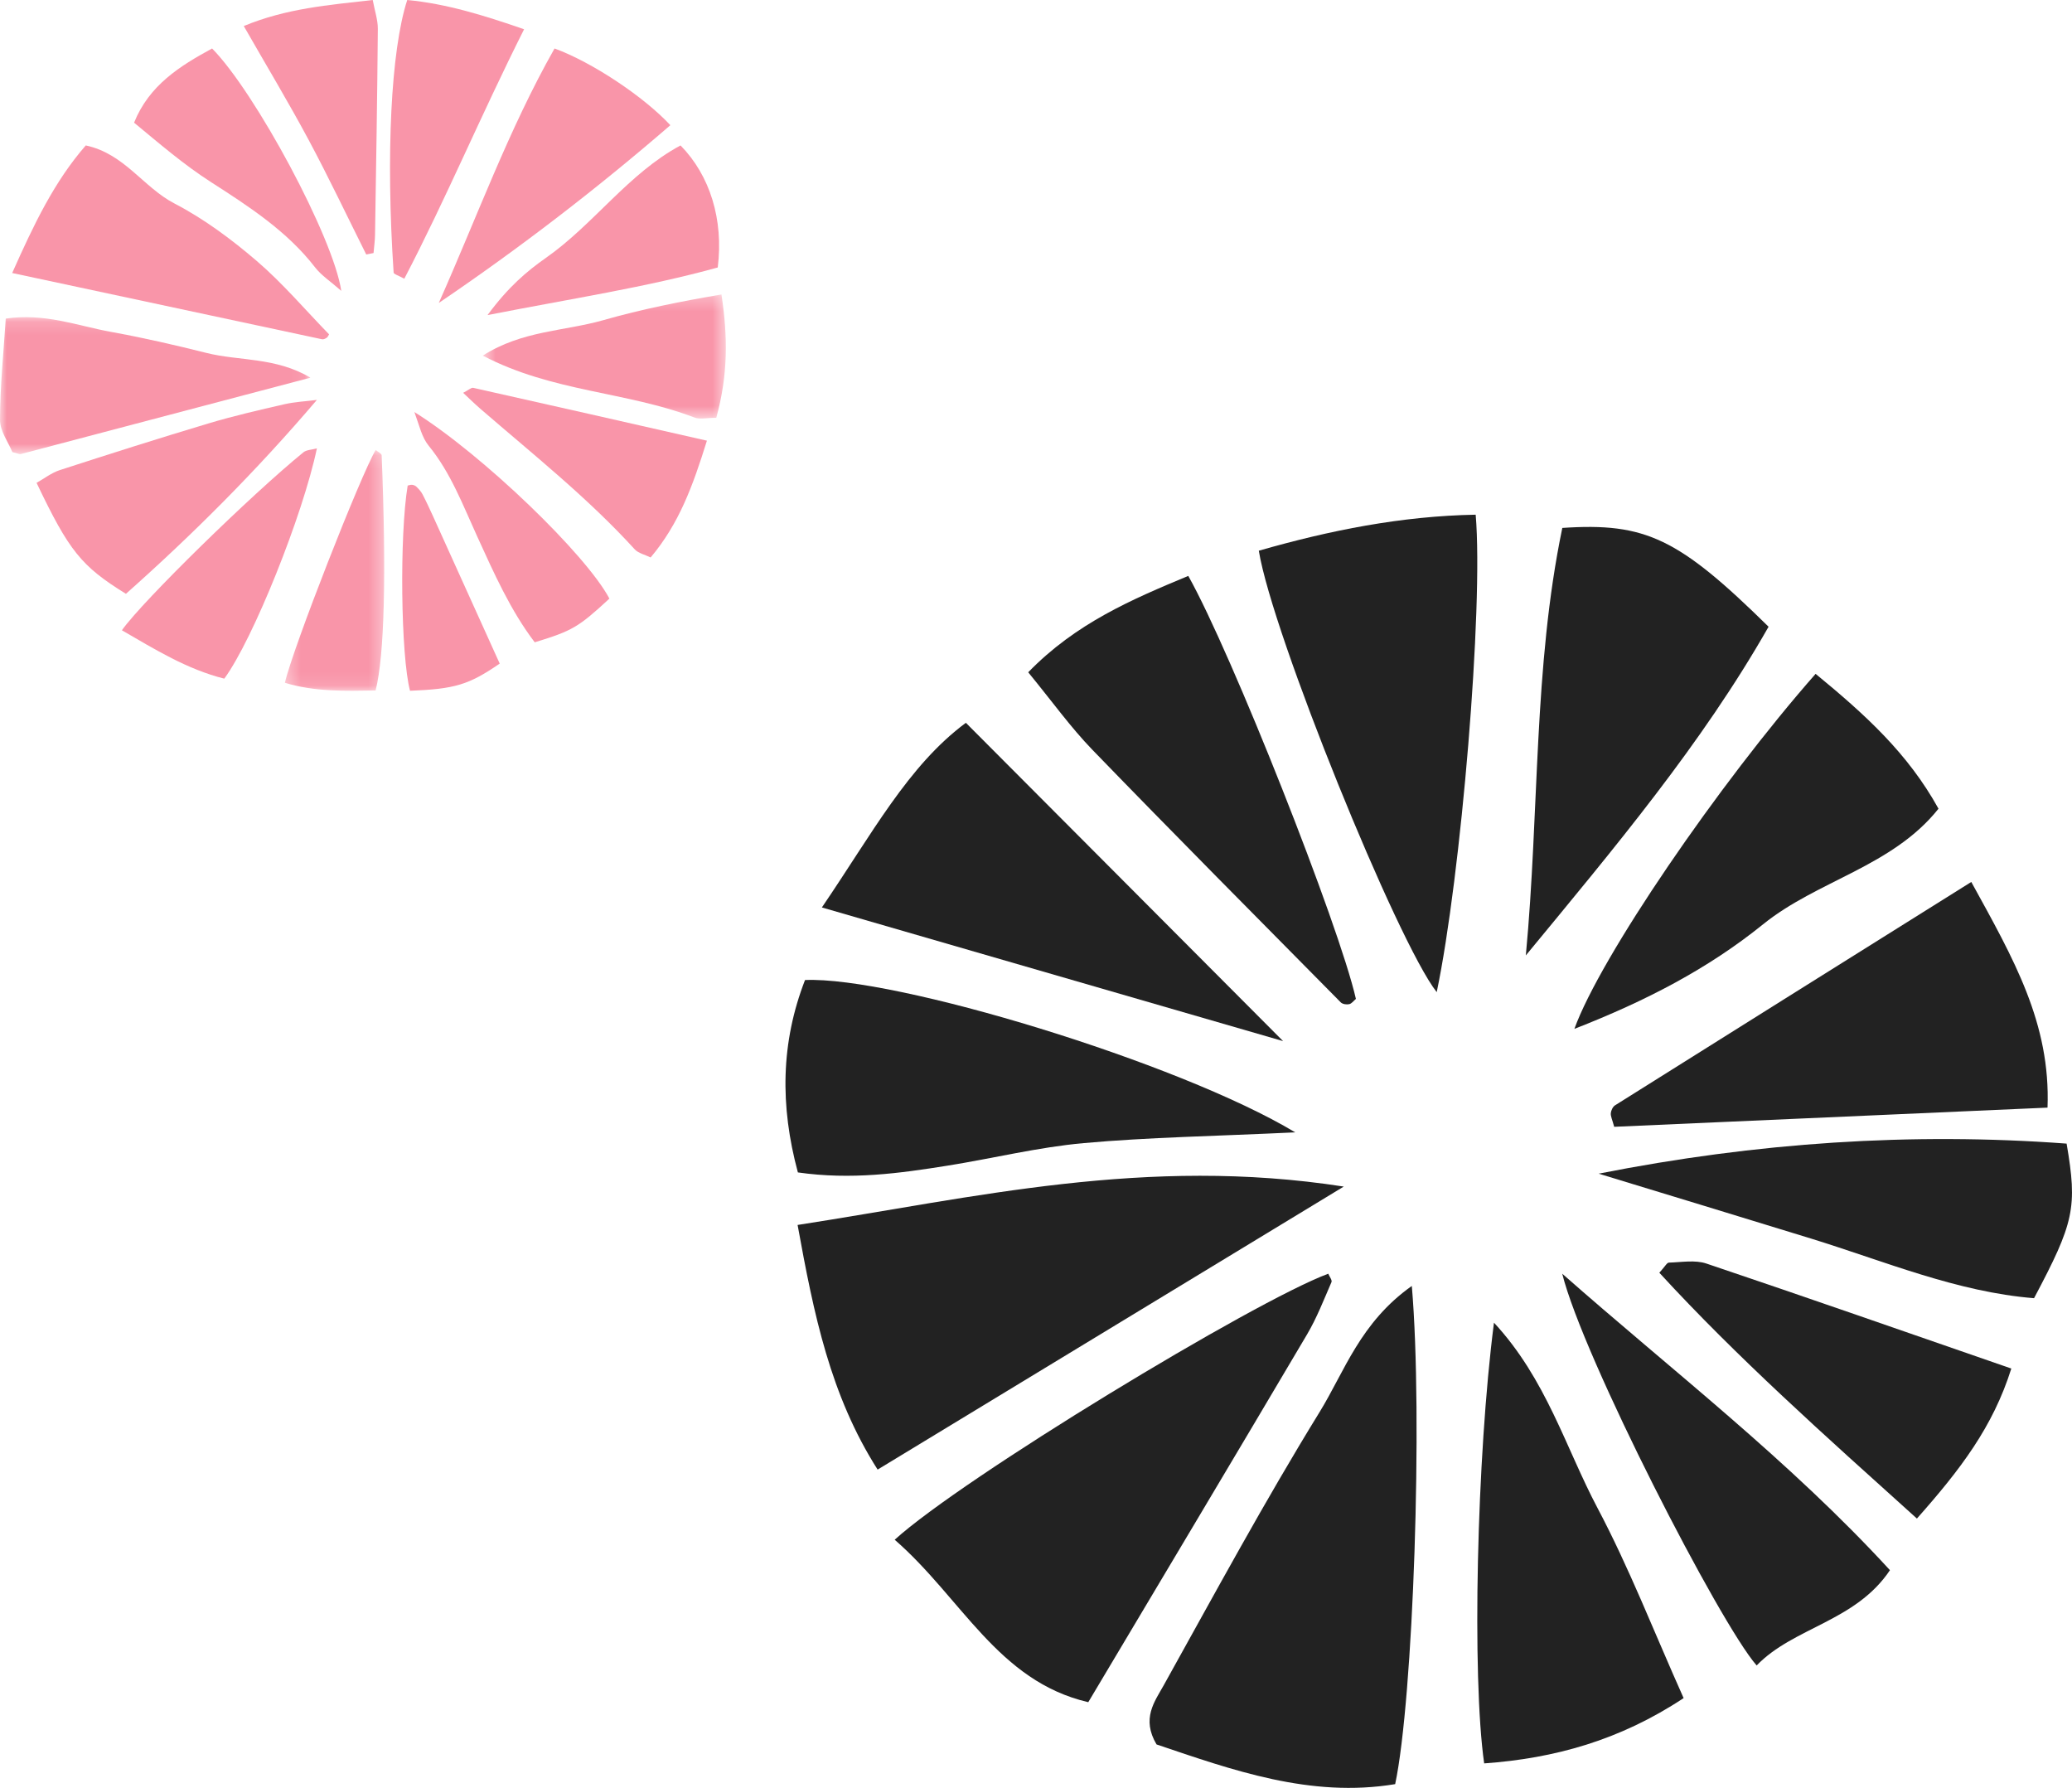
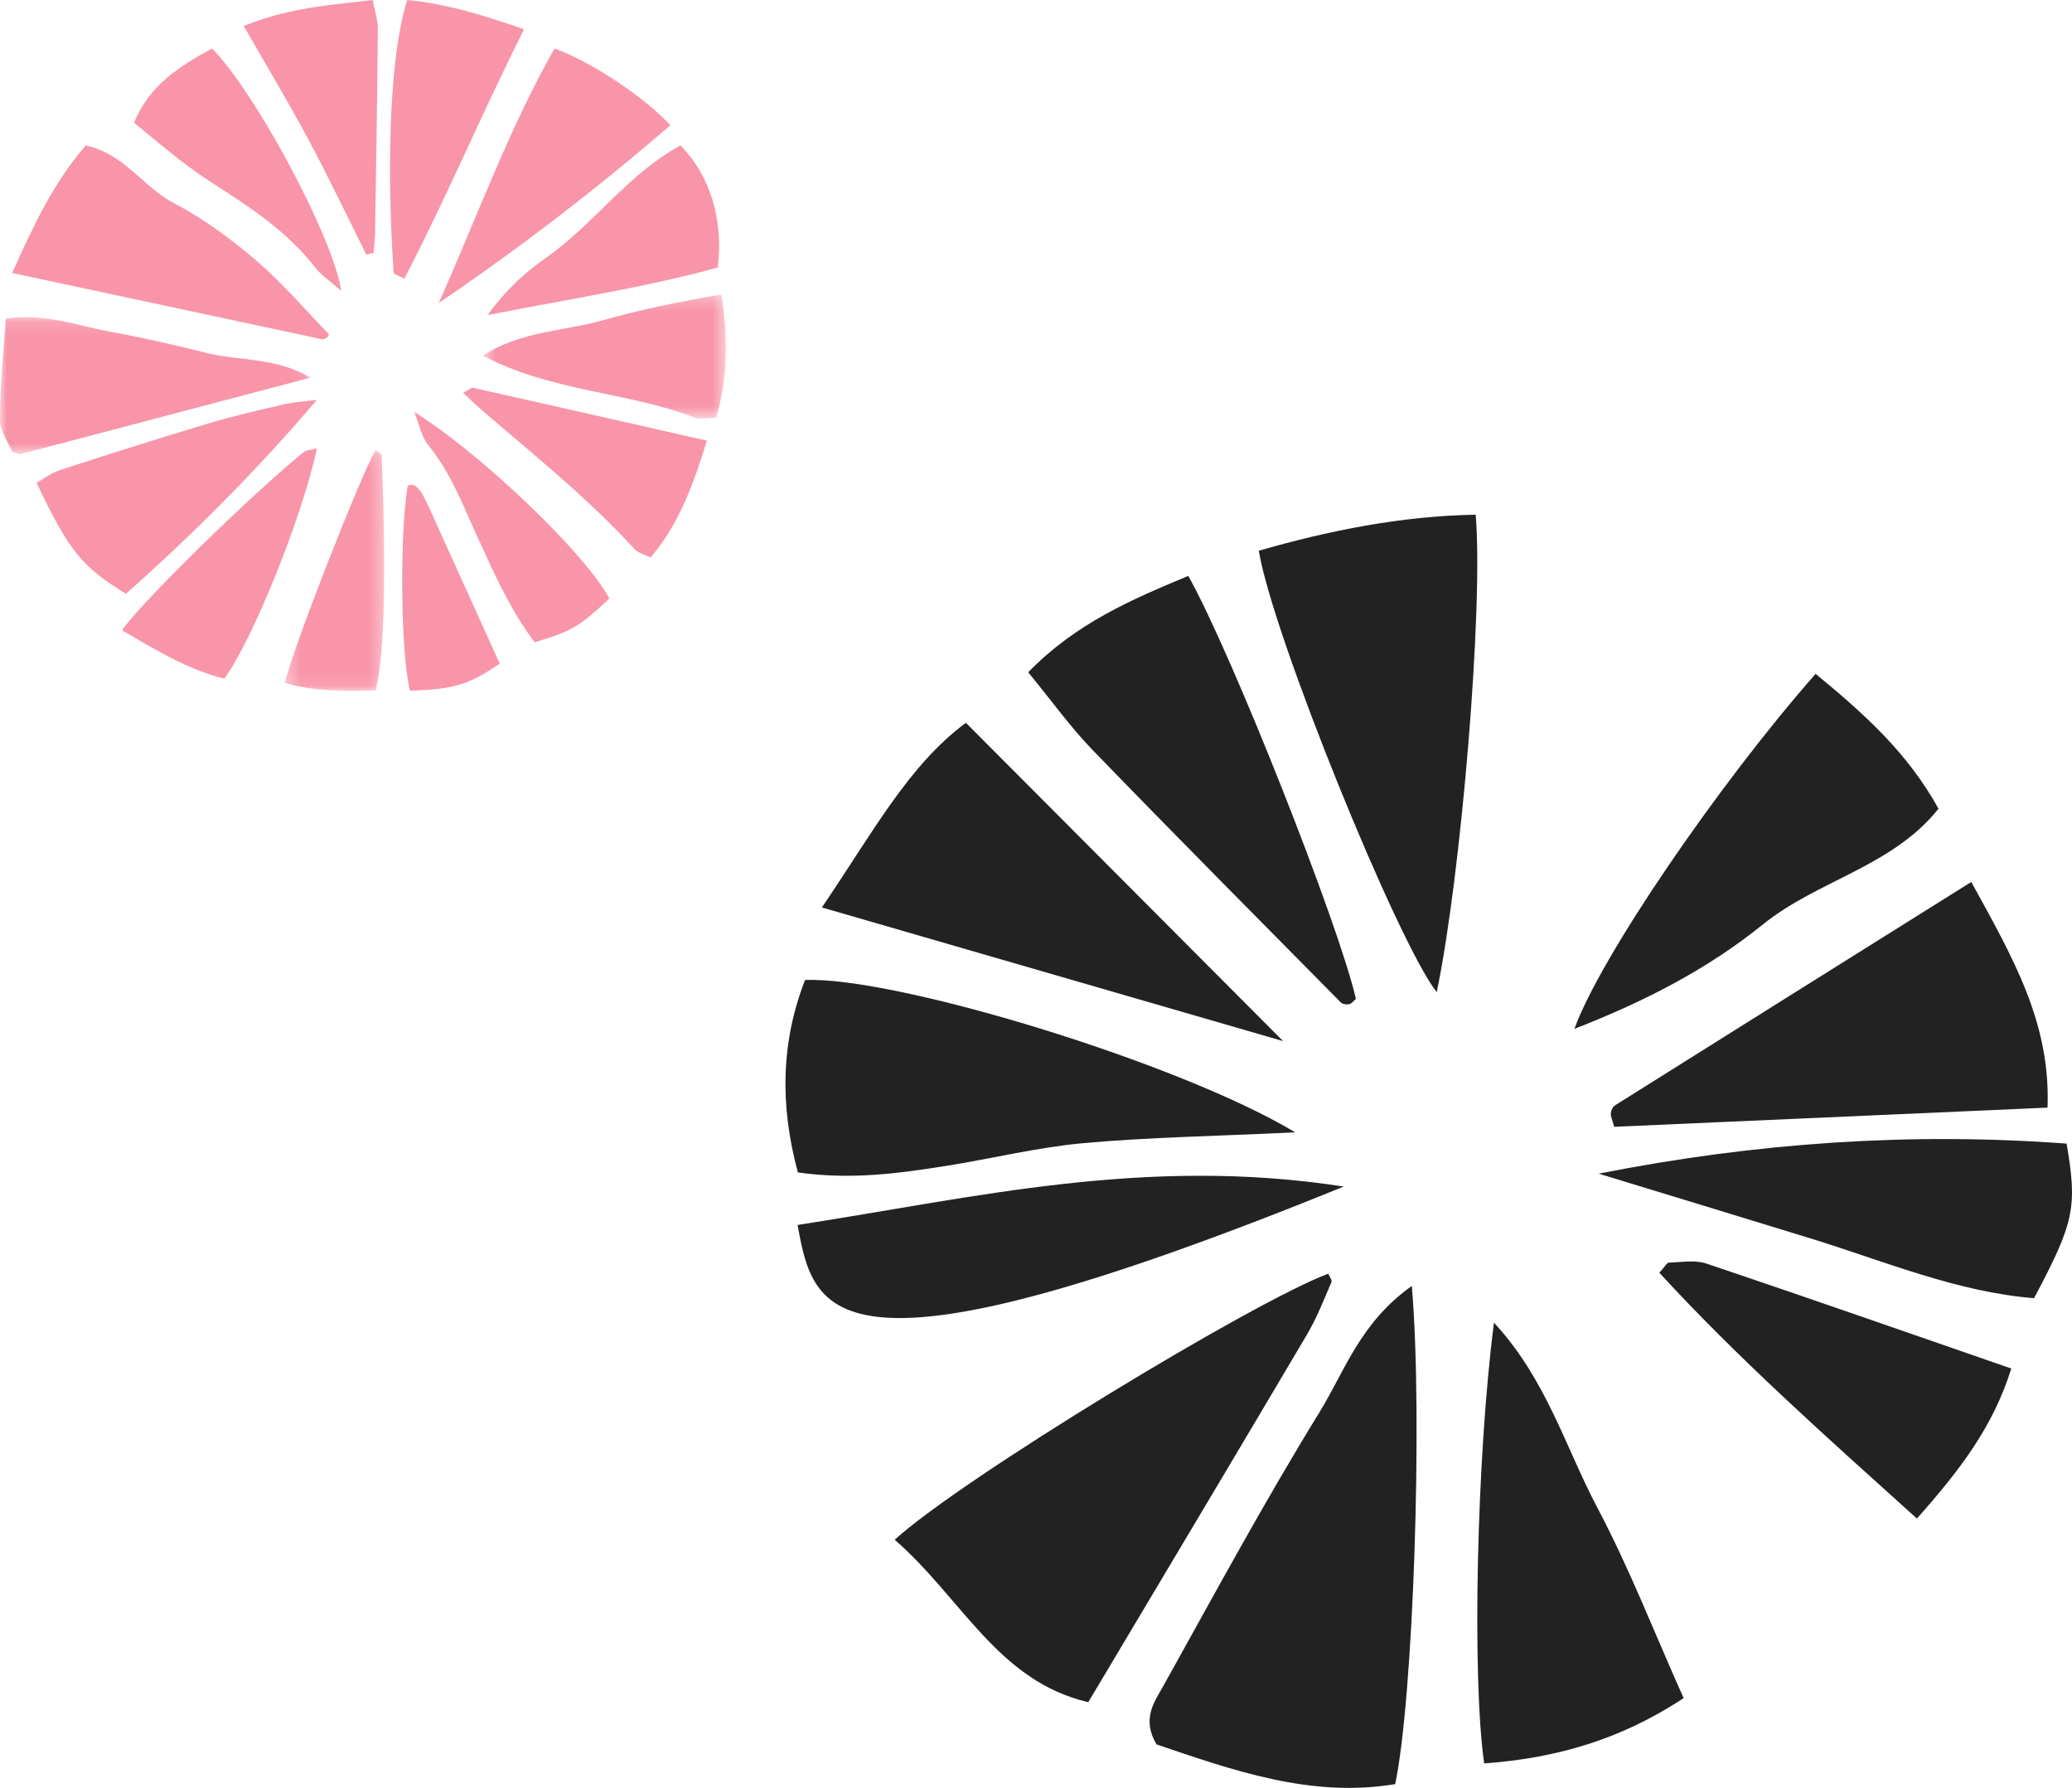
<svg xmlns="http://www.w3.org/2000/svg" xmlns:xlink="http://www.w3.org/1999/xlink" width="153px" height="132px" viewBox="0 0 153 132" version="1.1">
  <title>FA95E553-8AE1-43A5-8F28-474266C647FD</title>
  <desc>Created with sketchtool.</desc>
  <defs>
    <polygon id="path-1" points="0 0.153 22.925 0.153 22.925 10.265 0 10.265" />
    <polygon id="path-3" points="0.549 0.266 18.497 0.266 18.497 9.427 0.549 9.427" />
    <polygon id="path-5" points="0.336 0.119 7.671 0.119 7.671 17.895 0.336 17.895" />
  </defs>
  <g id="Page-1" stroke="none" stroke-width="1" fill="none" fill-rule="evenodd">
    <g id="Retail-Space" transform="translate(-1049, -838)">
      <g id="Brick-and-Mortar" transform="translate(70, 253)">
        <g id="retail-illo-circles" transform="translate(979, 585)">
          <g id="retail-illo-black-sunburst" transform="translate(58, 38)" fill="#222222">
-             <path d="M41.226,49.605 C29.039,57.004 18.111,63.637 6.805,70.5 C3.308,65.013 2.093,59.029 0.896,52.439 C13.989,50.416 26.618,47.339 41.226,49.605" id="Fill-1" />
+             <path d="M41.226,49.605 C3.308,65.013 2.093,59.029 0.896,52.439 C13.989,50.416 26.618,47.339 41.226,49.605" id="Fill-1" />
            <path d="M46.251,56.942 C47.08,66.597 46.357,87.435 45.022,93.723 C38.762,94.764 32.969,92.671 27.401,90.792 C26.27,88.885 27.262,87.624 27.923,86.438 C31.691,79.669 35.381,72.843 39.441,66.252 C41.285,63.256 42.437,59.642 46.251,56.942" id="Fill-3" />
            <path d="M8.066,75.679 C13.047,71.147 34.563,58.091 40.081,56.038 C40.166,56.248 40.381,56.514 40.319,56.658 C39.753,57.959 39.237,59.299 38.519,60.513 C33.192,69.524 27.821,78.508 22.36,87.673 C15.683,86.117 13.023,79.99 8.066,75.679" id="Fill-5" />
            <path d="M48.09,35.25 C45.19,31.569 35.953,8.837 34.953,2.659 C40.183,1.158 45.481,0.098 50.967,0 C51.548,6.877 49.883,26.694 48.09,35.25" id="Fill-7" />
-             <path d="M54.67,32.538 C55.674,21.887 55.225,11.26 57.364,0.977 C63.518,0.566 65.952,1.739 72.594,8.272 C67.675,16.921 61.205,24.614 54.67,32.538" id="Fill-10" />
            <path d="M2.689,28.997 C6.402,23.551 9.056,18.528 13.322,15.365 C21.232,23.301 28.911,31.005 36.745,38.865 C25.656,35.652 14.665,32.467 2.689,28.997" id="Fill-12" />
            <path d="M87.563,27.115 C90.702,32.816 93.428,37.554 93.193,43.776 C82.352,44.257 71.739,44.726 61.195,45.192 C61.053,44.66 60.926,44.42 60.945,44.192 C60.962,43.984 61.093,43.711 61.254,43.609 C69.812,38.23 78.379,32.867 87.563,27.115" id="Fill-14" />
            <path d="M37.642,45.602 C31.645,45.887 26.817,45.963 22.019,46.396 C18.656,46.699 15.339,47.522 11.992,48.056 C8.434,48.625 4.865,49.124 0.917,48.56 C-0.415,43.621 -0.343,38.966 1.444,34.356 C8.015,34.067 29.014,40.42 37.642,45.602" id="Fill-16" />
            <path d="M51.594,92.192 C50.683,85.805 51.038,69.551 52.318,59.654 C56.184,63.824 57.605,68.886 59.963,73.337 C62.308,77.766 64.131,82.476 66.321,87.371 C61.612,90.485 56.785,91.82 51.594,92.192" id="Fill-18" />
            <path d="M29.744,4.519 C32.938,10.185 40.885,30.296 42.123,35.75 C41.959,35.887 41.812,36.097 41.63,36.137 C41.436,36.181 41.137,36.14 41.004,36.005 C34.882,29.812 28.743,23.635 22.682,17.376 C21.066,15.71 19.693,13.788 17.925,11.635 C21.451,8.005 25.59,6.25 29.744,4.519" id="Fill-20" />
            <path d="M76.068,11.75 C79.748,14.776 82.878,17.616 85.142,21.707 C81.735,25.984 76.202,26.999 72.189,30.241 C68.135,33.514 63.559,35.893 58.255,37.962 C60.157,32.685 68.9,19.895 76.068,11.75" id="Fill-22" />
            <path d="M60.047,48.652 C71.696,46.349 83.166,45.583 94.602,46.433 C95.409,51.153 95.166,52.256 92.197,57.846 C86.524,57.392 81.199,55.133 75.729,53.443 C70.505,51.833 65.274,50.247 60.047,48.652" id="Fill-24" />
-             <path d="M57.358,56.038 C65.438,63.164 74.103,69.801 81.557,77.926 C79.011,81.73 74.435,82.136 71.715,84.962 C69.005,81.881 58.893,62.223 57.358,56.038" id="Fill-26" />
            <path d="M83.548,74.115 C76.664,67.911 70.291,62.242 64.528,55.966 C64.949,55.506 65.086,55.223 65.23,55.219 C66.157,55.195 67.164,55.005 68.003,55.288 C75.421,57.785 82.807,60.371 90.519,63.039 C89.161,67.354 86.755,70.499 83.548,74.115" id="Fill-28" />
          </g>
          <g id="retail-illo-pink-sunburst">
            <path d="M0.9,20.156 C2.511,16.542 4.006,13.41 6.334,10.737 C9.204,11.354 10.562,13.817 12.885,15.025 C15.067,16.159 17.087,17.664 18.943,19.254 C20.875,20.91 22.527,22.865 24.3,24.686 C24.241,24.776 24.205,24.884 24.128,24.934 C24.03,24.999 23.887,25.071 23.784,25.049 C16.314,23.458 8.847,21.857 0.9,20.156" id="Fill-1" fill="#F995A9" />
            <path d="M23.4,29.526 C18.91,34.796 14.217,39.473 9.299,43.842 C5.994,41.796 5.103,40.684 2.7,35.648 C3.26,35.335 3.802,34.907 4.42,34.706 C8.068,33.523 11.725,32.361 15.399,31.26 C17.234,30.71 19.108,30.279 20.979,29.849 C21.768,29.668 22.592,29.63 23.4,29.526" id="Fill-3" fill="#F995A9" />
            <g id="Group-7" transform="translate(0, 23.263)">
              <mask id="mask-2" fill="white">
                <use xlink:href="#path-1" />
              </mask>
              <g id="Clip-6" />
              <path d="M22.925,4.621 C15.501,6.581 8.521,8.424 1.538,10.259 C1.434,10.287 1.294,10.208 0.915,10.117 C0.626,9.407 -0.002,8.569 -5.38865487e-06,7.731 C0.008,5.253 0.264,2.775 0.425,0.258 C3.314,-0.164 5.708,0.787 8.167,1.234 C10.543,1.667 12.901,2.204 15.237,2.792 C17.657,3.401 20.352,3.093 22.925,4.621" id="Fill-5" fill="#F995A9" mask="url(#mask-2)" />
            </g>
            <path d="M32.4,22.368 C35.234,16.007 37.557,9.563 40.948,3.579 C43.717,4.588 47.558,7.147 49.5,9.244 C44.094,13.918 38.415,18.289 32.4,22.368" id="Fill-8" fill="#F995A9" />
            <path d="M27.044,18.789 C25.633,15.969 24.283,13.116 22.795,10.338 C21.308,7.562 19.683,4.863 18,1.922 C21.164,0.611 24.26,0.374 27.523,0 C27.674,0.817 27.905,1.477 27.9,2.135 C27.859,7.204 27.773,12.271 27.693,17.34 C27.686,17.787 27.621,18.233 27.583,18.681 C27.403,18.717 27.223,18.753 27.044,18.789" id="Fill-10" fill="#F995A9" />
            <path d="M36,23.263 C37.546,21.168 38.909,20.022 40.306,19.043 C43.855,16.555 46.406,12.801 50.252,10.737 C52.426,12.957 53.438,16.203 53,19.748 C47.731,21.207 42.248,22.038 36,23.263" id="Fill-12" fill="#F995A9" />
            <path d="M52.2,32.535 C51.157,35.882 50.146,38.663 48.044,41.158 C47.627,40.951 47.136,40.85 46.867,40.555 C43.402,36.754 39.369,33.553 35.486,30.194 C35.061,29.827 34.662,29.433 34.2,29.003 C34.581,28.809 34.793,28.601 34.948,28.635 C40.559,29.889 46.165,31.165 52.2,32.535" id="Fill-14" fill="#F995A9" />
            <path d="M25.2,21.474 C24.408,20.775 23.728,20.338 23.267,19.741 C21.2,17.066 18.365,15.233 15.579,13.444 C13.547,12.139 11.788,10.615 9.9,9.057 C11.017,6.285 13.283,4.874 15.662,3.579 C18.86,6.822 24.622,17.547 25.2,21.474" id="Fill-16" fill="#F995A9" />
            <path d="M38.7,2.16 C35.497,8.529 32.948,14.65 29.854,20.579 C29.436,20.345 29.073,20.245 29.066,20.124 C28.489,11.458 28.863,3.727 30.071,0 C32.96,0.276 35.694,1.12 38.7,2.16" id="Fill-18" fill="#F995A9" />
            <path d="M16.561,50.105 C13.813,49.416 11.446,47.948 9,46.533 C10.558,44.339 18.582,36.502 22.403,33.395 C22.631,33.208 23.025,33.208 23.4,33.105 C22.372,38.007 18.688,47.213 16.561,50.105" id="Fill-20" fill="#F995A9" />
            <g id="Group-24" transform="translate(35.1, 21.474)">
              <mask id="mask-4" fill="white">
                <use xlink:href="#path-3" />
              </mask>
              <g id="Clip-23" />
              <path d="M17.791,9.372 C17.08,9.372 16.586,9.508 16.176,9.351 C11.151,7.427 5.7,7.476 0.549,4.782 C3.458,2.925 6.559,2.987 9.449,2.164 C12.282,1.355 15.16,0.78 18.174,0.266 C18.654,3.43 18.655,6.234 17.791,9.372" id="Fill-22" fill="#F995A9" mask="url(#mask-4)" />
            </g>
            <path d="M45,44.195 C42.711,46.31 42.273,46.569 39.485,47.421 C37.686,45.058 36.471,42.304 35.229,39.587 C34.175,37.282 33.285,34.907 31.664,32.92 C31.143,32.281 30.991,31.49 30.6,30.421 C35.668,33.597 43.28,40.949 45,44.195" id="Fill-25" fill="#F995A9" />
            <g id="Group-29" transform="translate(20.7, 33.105)">
              <mask id="mask-6" fill="white">
                <use xlink:href="#path-5" />
              </mask>
              <g id="Clip-28" />
              <path d="M7.036,17.873 C4.8,17.91 2.541,17.98 0.336,17.305 C0.923,14.748 5.964,1.895 7.043,0.119 C7.197,0.249 7.477,0.374 7.483,0.51 C7.84,9.306 7.689,15.271 7.036,17.873" id="Fill-27" fill="#F995A9" mask="url(#mask-6)" />
            </g>
            <path d="M30.104,35.849 C30.212,35.828 30.323,35.779 30.427,35.792 C30.539,35.806 30.667,35.851 30.746,35.931 C30.913,36.098 31.086,36.276 31.195,36.486 C31.475,37.022 31.73,37.573 31.981,38.125 C33.627,41.756 35.269,45.388 36.9,48.993 C34.614,50.565 33.578,50.869 30.277,51 C29.594,48.423 29.493,39.514 30.104,35.849" id="Fill-30" fill="#F995A9" />
          </g>
        </g>
      </g>
    </g>
  </g>
</svg>